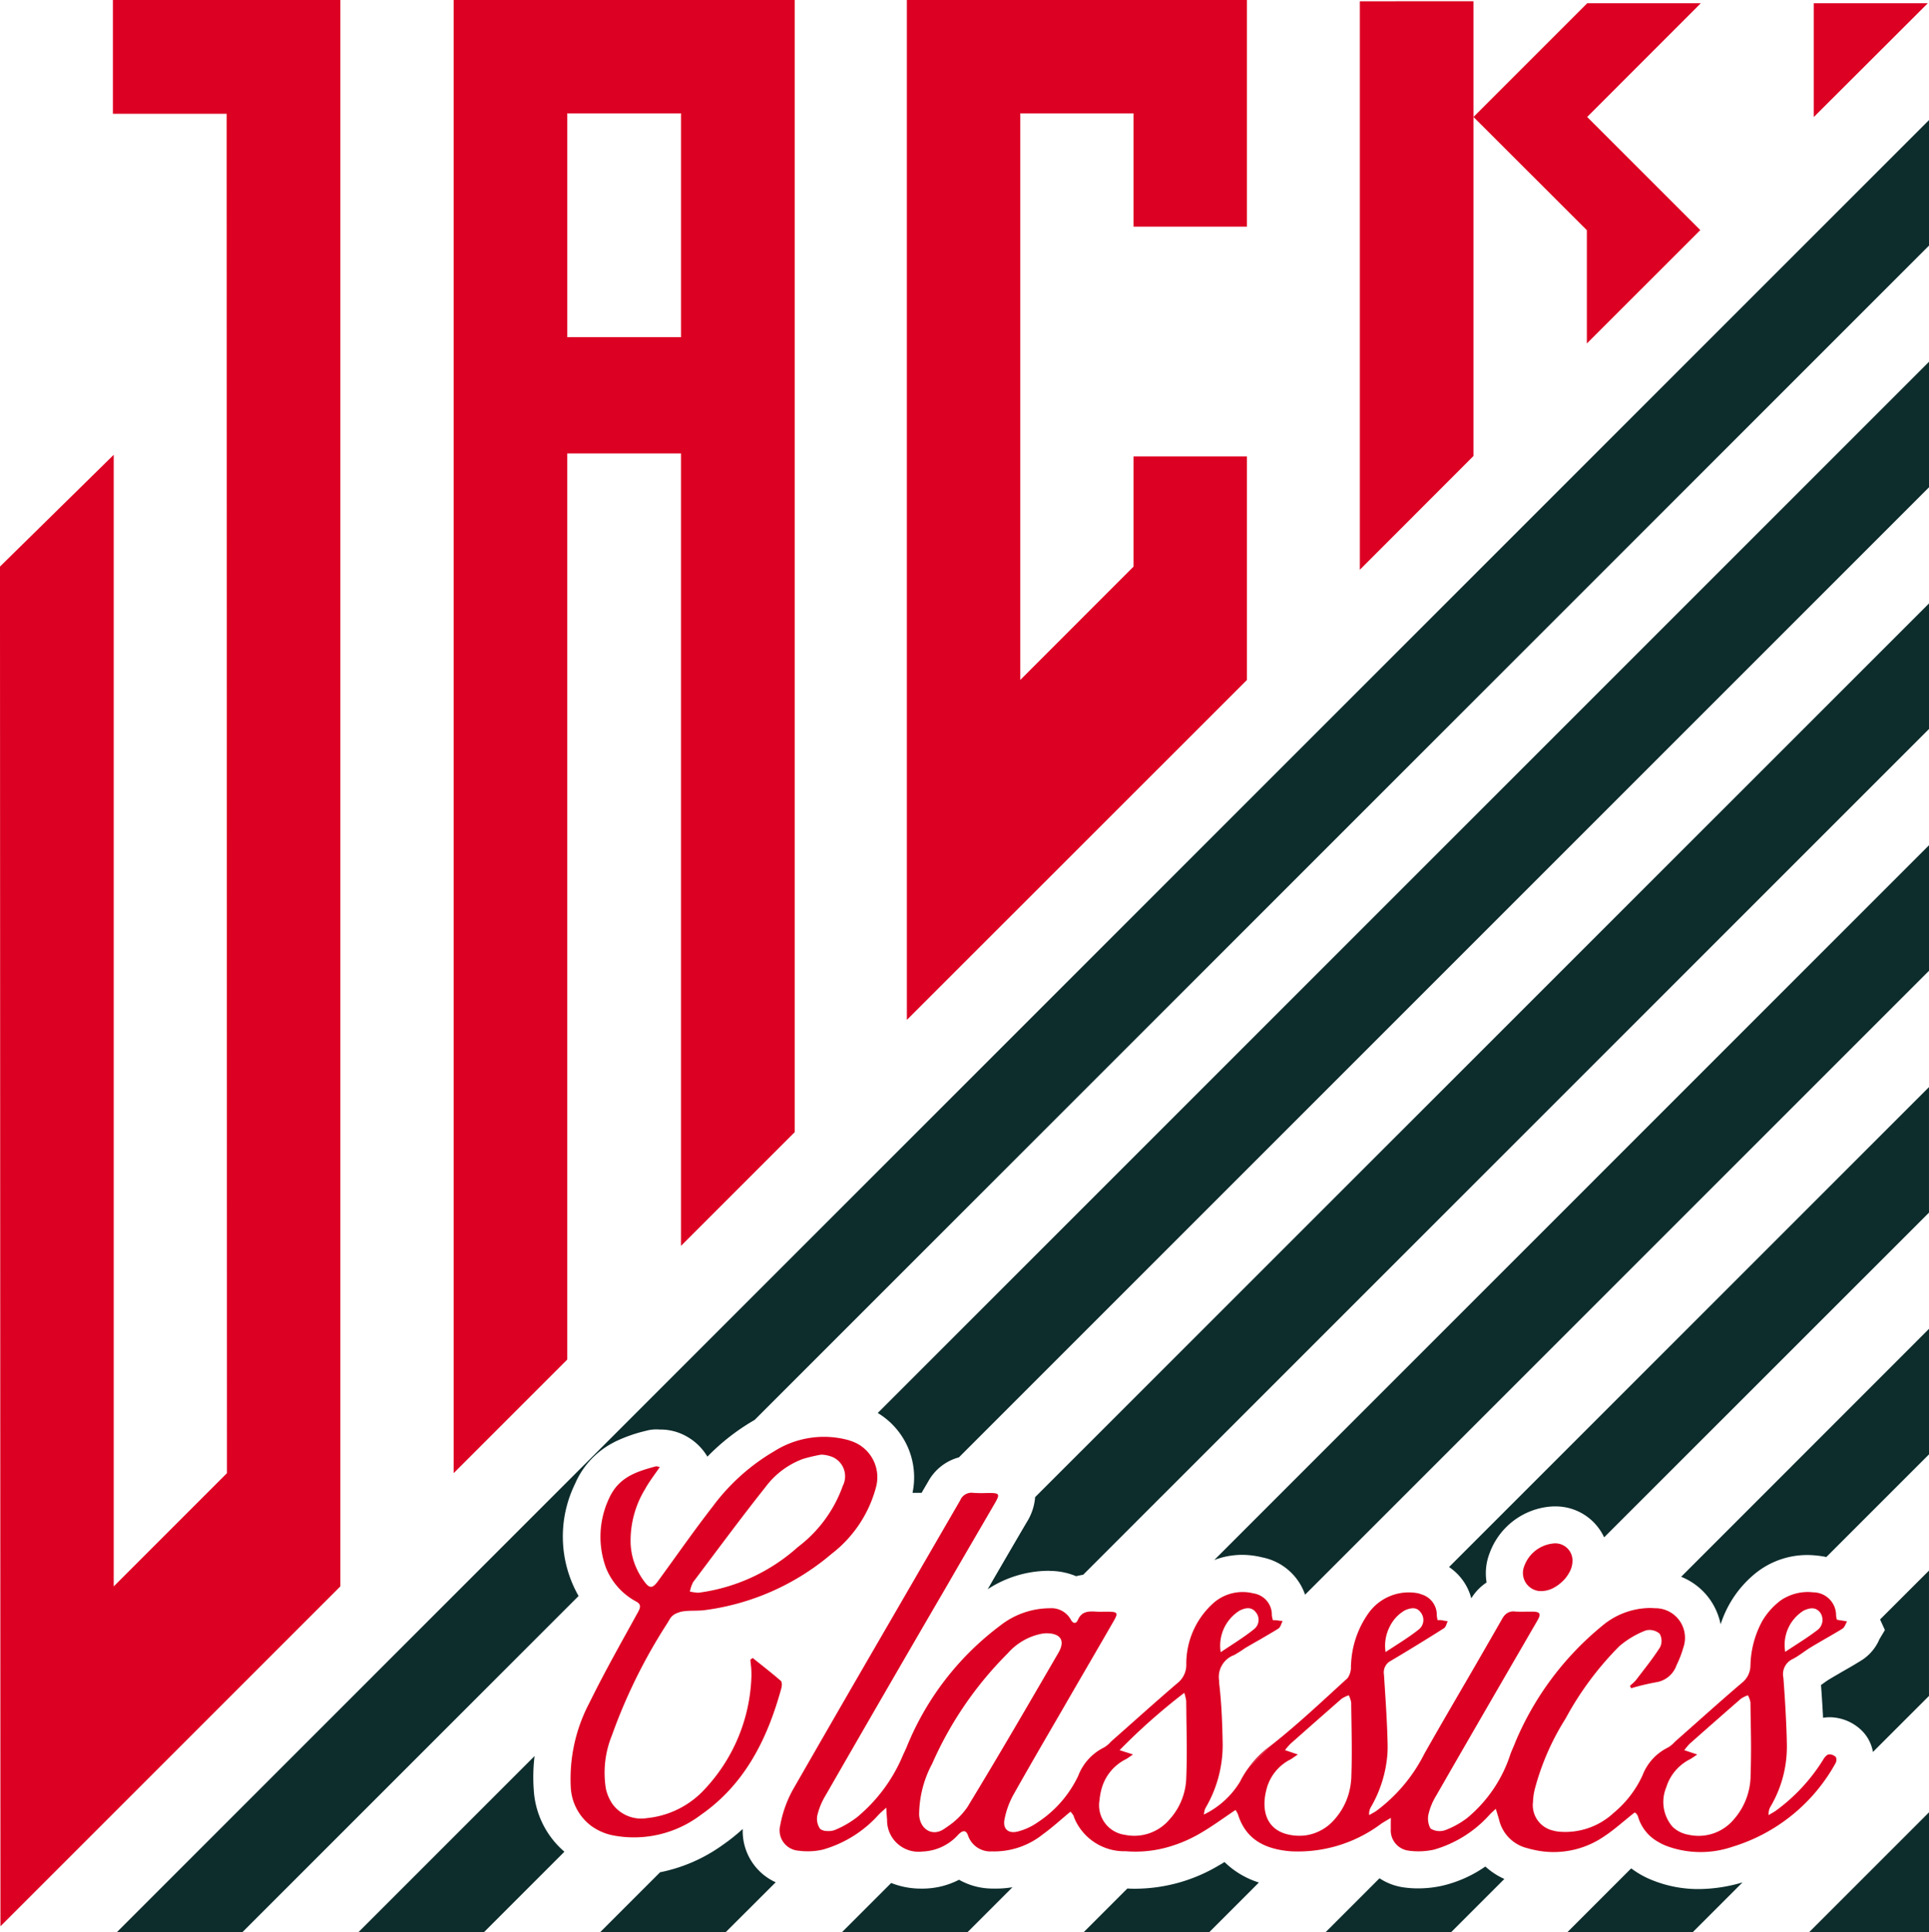
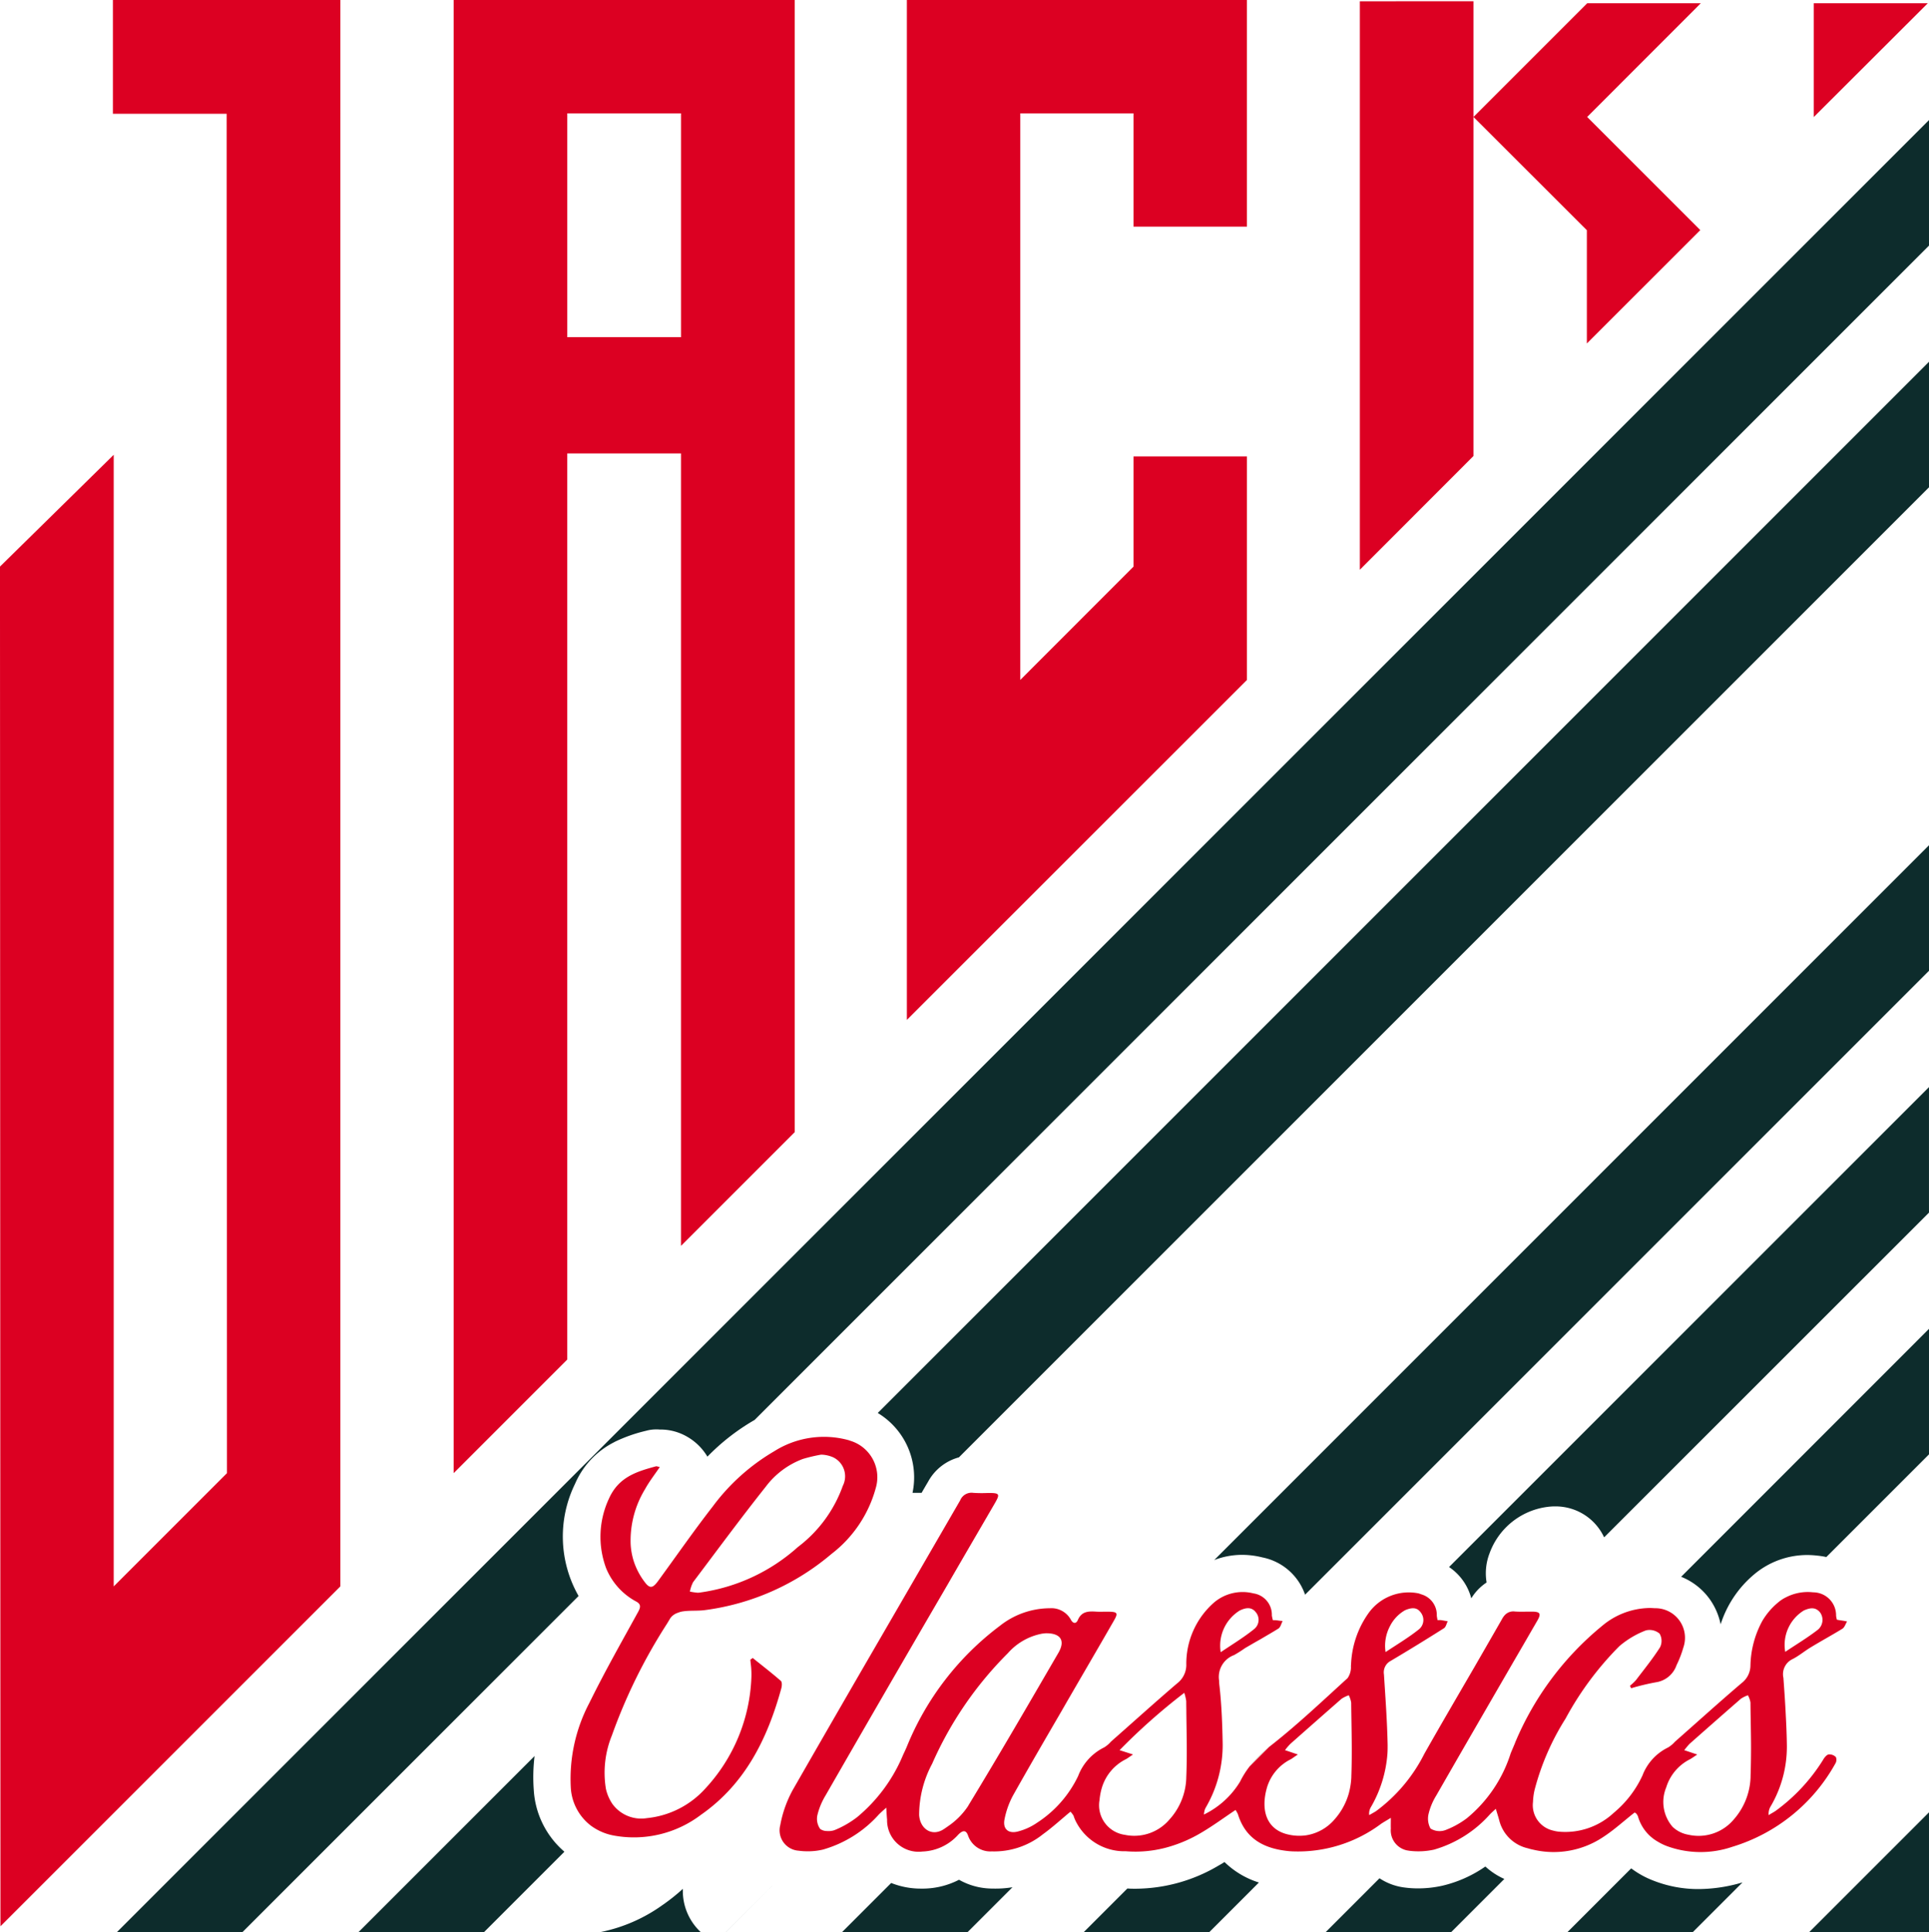
<svg xmlns="http://www.w3.org/2000/svg" id="Raggruppa_71" data-name="Raggruppa 71" width="133.689" height="133.914" viewBox="0 0 133.689 133.914">
  <path id="Tracciato_189" data-name="Tracciato 189" d="M449.324,405.4c-.058.073-.123.156-.207.256h0C449.2,405.558,449.266,405.475,449.324,405.4Z" transform="translate(-359.797 -284.384)" fill="#0d2c2c" />
  <path id="Tracciato_190" data-name="Tracciato 190" d="M368.6,253.714v102.1l7.874-7.874v-62.8h7.882v54.921l7.882-7.882V253.714Zm15.757,23.368h-7.882V261.572h7.882Zm-39.372-23.368V261.6h7.882l.024,94.213-7.85,7.85V285.235l-7.882,7.747.032,94.237,23.559-23.559V253.714Zm86.419.088v39.4l7.874-7.882V253.8Zm23.631.136h-7.874l-7.882,7.882,7.858,7.85v7.85L455,269.662l-7.842-7.842Zm-31.458,15.485V253.714H400.011V324.4l23.567-23.559V285.347H415.72v7.635l-7.85,7.858V261.572h7.85v7.85Zm39.284-15.485v7.89l7.906-7.89Z" transform="translate(-337.16 -253.714)" fill="#dc0022" />
  <path id="Tracciato_191" data-name="Tracciato 191" d="M472.9,264.144v8.7l-81.392,81.392a14.974,14.974,0,0,0-3.271,2.545,3.867,3.867,0,0,0-1.4-1.38,3.679,3.679,0,0,0-1.875-.5h-.04a2.013,2.013,0,0,0-.223-.008,2.492,2.492,0,0,0-.686.088l-.1.024a10.466,10.466,0,0,0-2.018.71c-.1.048-.152.08-.152.08a5.784,5.784,0,0,0-2.681,2.872,8.314,8.314,0,0,0,.247,7.771l-23.3,23.3h-8.7Z" transform="translate(-339.21 -255.823)" fill="#0d2c2c" />
  <path id="Tracciato_192" data-name="Tracciato 192" d="M382.575,412.9l-5.569,5.569h-8.7l12.2-12.2a12.072,12.072,0,0,0-.056,2.338A6.112,6.112,0,0,0,382.575,412.9Z" transform="translate(-343.458 -284.56)" fill="#0d2c2c" />
  <path id="Tracciato_193" data-name="Tracciato 193" d="M486.266,285.144v8.7l-67.231,67.231a3.459,3.459,0,0,0-2.138,1.691c-.152.255-.3.511-.447.766h-.63A5.21,5.21,0,0,0,413.41,358Z" transform="translate(-352.577 -260.069)" fill="#0d2c2c" />
-   <path id="Tracciato_194" data-name="Tracciato 194" d="M401.459,416.3,398,419.752h-8.7l4.149-4.149a11.159,11.159,0,0,0,4.292-1.859,13.453,13.453,0,0,0,1.436-1.141,3.9,3.9,0,0,0,2.282,3.694Z" transform="translate(-347.702 -285.84)" fill="#0d2c2c" />
-   <path id="Tracciato_195" data-name="Tracciato 195" d="M488.2,306.134v8.7l-58.623,58.623a4.78,4.78,0,0,0-.487.1,4.727,4.727,0,0,0-1.787-.367,1.18,1.18,0,0,0-.168-.008,7.77,7.77,0,0,0-4.173,1.276c.319-.558.646-1.117.965-1.667.582-1,1.157-1.987,1.739-2.976a3.816,3.816,0,0,0,.582-1.739Z" transform="translate(-354.508 -264.313)" fill="#0d2c2c" />
+   <path id="Tracciato_194" data-name="Tracciato 194" d="M401.459,416.3,398,419.752h-8.7a11.159,11.159,0,0,0,4.292-1.859,13.453,13.453,0,0,0,1.436-1.141,3.9,3.9,0,0,0,2.282,3.694Z" transform="translate(-347.702 -285.84)" fill="#0d2c2c" />
  <path id="Tracciato_196" data-name="Tracciato 196" d="M422.118,417.533l-3.111,3.111h-8.7l3.407-3.407a5.522,5.522,0,0,0,2.1.391h.168a5.525,5.525,0,0,0,2.433-.614,4.7,4.7,0,0,0,2.106.606c.152.008.3.008.439.008A7,7,0,0,0,422.118,417.533Z" transform="translate(-351.95 -286.732)" fill="#0d2c2c" />
  <path id="Tracciato_197" data-name="Tracciato 197" d="M492.176,327.144v8.7l-43.241,43.241a3.939,3.939,0,0,0-2.968-2.585,5.794,5.794,0,0,0-1.38-.176,5.4,5.4,0,0,0-1.947.359Z" transform="translate(-358.487 -268.561)" fill="#0d2c2c" />
  <path id="Tracciato_198" data-name="Tracciato 198" d="M441.059,415.474a5.948,5.948,0,0,0,2.385,1.42l-3.439,3.439h-8.7l3.024-3.024c.191.016.383.016.574.016a11.372,11.372,0,0,0,5.784-1.628C440.82,415.626,440.94,415.554,441.059,415.474Z" transform="translate(-356.196 -286.421)" fill="#0d2c2c" />
  <path id="Tracciato_199" data-name="Tracciato 199" d="M496.3,348.154v8.7l-22.514,22.506a3.706,3.706,0,0,0-3.375-2.146,3.928,3.928,0,0,0-.535.032,4.937,4.937,0,0,0-4.029,3.215,3.849,3.849,0,0,0-.207,2.026,3.51,3.51,0,0,0-1.061,1.1,3.752,3.752,0,0,0-1.54-2.17Z" transform="translate(-362.612 -272.809)" fill="#0d2c2c" />
  <path id="Tracciato_200" data-name="Tracciato 200" d="M463.384,415.864a4.943,4.943,0,0,0,1.316.862l-3.686,3.686h-8.7l3.734-3.734a4.046,4.046,0,0,0,1.779.646,6.755,6.755,0,0,0,.9.056,7.681,7.681,0,0,0,1.667-.184A8.678,8.678,0,0,0,463.384,415.864Z" transform="translate(-360.442 -286.499)" fill="#0d2c2c" />
  <path id="Tracciato_201" data-name="Tracciato 201" d="M500.377,369.154v8.7l-7.116,7.116a5.465,5.465,0,0,0-.646-.1,5.978,5.978,0,0,0-.646-.04,5.711,5.711,0,0,0-3.718,1.348,7.481,7.481,0,0,0-2.314,3.455,4.6,4.6,0,0,0-.742-1.723,4.492,4.492,0,0,0-1.995-1.572Z" transform="translate(-366.688 -277.055)" fill="#0d2c2c" />
  <path id="Tracciato_202" data-name="Tracciato 202" d="M482.415,417.46a10.832,10.832,0,0,0,3.04-.463l-3.447,3.447H473.32l4.42-4.42a6.239,6.239,0,0,0,1.508.838A8.5,8.5,0,0,0,482.415,417.46Z" transform="translate(-364.69 -286.532)" fill="#0d2c2c" />
-   <path id="Tracciato_203" data-name="Tracciato 203" d="M502.833,390.154v8.688l-3.885,3.885a2.741,2.741,0,0,0-.718-1.428,3.234,3.234,0,0,0-2.29-.981,2.815,2.815,0,0,0-.447.04c-.04-.774-.088-1.54-.144-2.274.088-.056.16-.112.239-.168.136-.1.263-.183.359-.239.3-.184.6-.351.894-.527.423-.239.894-.511,1.356-.8a3.245,3.245,0,0,0,1.181-1.388v-.016l.4-.67-.335-.734Z" transform="translate(-369.145 -281.301)" fill="#0d2c2c" />
  <path id="Tracciato_204" data-name="Tracciato 204" d="M502.626,411.158v8.3h-8.3Z" transform="translate(-368.937 -285.548)" fill="#0d2c2c" />
  <path id="Tracciato_205" data-name="Tracciato 205" d="M445.68,406.842l1.388-1.388A7.618,7.618,0,0,0,445.68,406.842Z" transform="translate(-359.102 -284.395)" fill="#e5ddd2" />
-   <path id="Tracciato_206" data-name="Tracciato 206" d="M445.68,406.842l1.388-1.388A7.618,7.618,0,0,0,445.68,406.842Z" transform="translate(-359.102 -284.395)" fill="#e5ddd2" />
-   <path id="Tracciato_207" data-name="Tracciato 207" d="M445.68,406.842l1.388-1.388A7.618,7.618,0,0,0,445.68,406.842Z" transform="translate(-359.102 -284.395)" fill="#dc0022" />
  <path id="Tracciato_208" data-name="Tracciato 208" d="M478.345,392.226c-.056-.008-.112-.024-.183-.032a1.733,1.733,0,0,1-.056-.279,1.594,1.594,0,0,0-1.588-1.62,3.3,3.3,0,0,0-1.883.343,2.582,2.582,0,0,0-.566.375,4.851,4.851,0,0,0-1.077,1.268,6.749,6.749,0,0,0-.822,3.1,1.543,1.543,0,0,1-.606,1.2c-1.564,1.332-3.087,2.713-4.627,4.069a2.054,2.054,0,0,1-.479.4,3.565,3.565,0,0,0-1.771,1.939,7.368,7.368,0,0,1-1.987,2.585,4.919,4.919,0,0,1-3.718,1.316,2.432,2.432,0,0,1-.511-.088,1.8,1.8,0,0,1-1.372-1.971,4.391,4.391,0,0,1,.112-.846,17.446,17.446,0,0,1,2.146-4.938,21.7,21.7,0,0,1,3.726-5.018,6.257,6.257,0,0,1,1.835-1.093,1.074,1.074,0,0,1,.957.223,1,1,0,0,1,.032.941c-.5.79-1.1,1.524-1.667,2.274a3.335,3.335,0,0,1-.423.4c.032.056.056.112.088.168a16.073,16.073,0,0,1,1.731-.415,1.783,1.783,0,0,0,1.412-1.181,7.286,7.286,0,0,0,.471-1.221,2.05,2.05,0,0,0-1.979-2.728c-.12-.008-.231-.016-.343-.016h-.008a5.218,5.218,0,0,0-3.295,1.237,20.84,20.84,0,0,0-6.031,8.09v.008c-.1.247-.207.487-.311.742a9.546,9.546,0,0,1-3.032,4.492,6.01,6.01,0,0,1-1.484.822,1.192,1.192,0,0,1-1.029-.1.173.173,0,0,1-.04-.064,1.431,1.431,0,0,1-.1-.973,4.313,4.313,0,0,1,.527-1.253c1.643-2.864,3.3-5.728,4.954-8.584.59-1.021,1.189-2.042,1.771-3.056.1-.168.191-.327.287-.495.271-.471.191-.606-.351-.614h-.176c-.343,0-.686.016-1.029-.008a.8.8,0,0,0-.686.231,1.225,1.225,0,0,0-.215.3c-.638,1.117-1.923,3.343-1.923,3.343-1.157,1.995-2.322,3.981-3.455,5.984a11.176,11.176,0,0,1-3.343,3.973c-.152.1-.319.184-.479.279a.871.871,0,0,1,.12-.558,8.622,8.622,0,0,0,1.141-3.67c.016-.207.016-.415.016-.63-.032-1.628-.152-3.263-.255-4.891a.894.894,0,0,1,.471-.941c1.237-.734,2.473-1.492,3.694-2.266.128-.08.168-.311.255-.479-.16-.024-.319-.056-.479-.08a2.235,2.235,0,0,0-.231,0c-.016-.128-.04-.215-.048-.311a1.477,1.477,0,0,0-1.053-1.468c-.064-.024-.136-.048-.207-.072a3.423,3.423,0,0,0-3.462,1.356,6.567,6.567,0,0,0-1.221,3.606v.008a.175.175,0,0,0-.008.064,1.334,1.334,0,0,1-.231.838c-1.771,1.612-3.518,3.271-5.4,4.739-.008.008-.024.016-.032.024l-1.388,1.388v.008a6.185,6.185,0,0,0-.63,1.013,5.978,5.978,0,0,1-2.505,2.282.681.681,0,0,1,.024-.184v-.008a.822.822,0,0,1,.1-.287,8.6,8.6,0,0,0,1.173-4.412c-.024-1.348-.072-2.7-.223-4.037a2.685,2.685,0,0,1-.024-.351,1.613,1.613,0,0,1,1.037-1.771,8.78,8.78,0,0,0,.766-.487c.359-.207.71-.415,1.069-.614.415-.247.838-.487,1.245-.742.144-.1.191-.343.287-.519l-.239-.024h-.008c-.08-.016-.16-.024-.239-.032a1.517,1.517,0,0,0-.191,0,3.075,3.075,0,0,1-.072-.327,1.493,1.493,0,0,0-1.276-1.532,3.059,3.059,0,0,0-2.736.638,5.634,5.634,0,0,0-1.915,4.348,1.619,1.619,0,0,1-.638,1.253c-1.548,1.324-3.056,2.689-4.587,4.037a2.02,2.02,0,0,1-.471.4,3.643,3.643,0,0,0-1.8,1.979,7.927,7.927,0,0,1-2.856,3.247,4.155,4.155,0,0,1-1.34.606c-.646.16-1.037-.183-.91-.838a5.8,5.8,0,0,1,.606-1.691c1.045-1.859,2.114-3.7,3.183-5.537.239-.407.471-.822.71-1.229,1.029-1.779,2.066-3.55,3.087-5.329.3-.519.239-.606-.359-.614-.311-.008-.614.016-.918-.008-.519-.032-.973,0-1.221.574-.128.3-.343.263-.495-.024a1.538,1.538,0,0,0-1.452-.782h-.024a5.611,5.611,0,0,0-3.439,1.221A19.764,19.764,0,0,0,413.7,401c-.08.192-.168.375-.255.559a11.147,11.147,0,0,1-3.183,4.316,6.646,6.646,0,0,1-1.564.9,1.3,1.3,0,0,1-.535.064.8.8,0,0,1-.463-.144,1.2,1.2,0,0,1-.191-.973,4.8,4.8,0,0,1,.566-1.356q3.961-6.893,7.962-13.762c.16-.271.319-.55.479-.822,1.085-1.883,2.178-3.75,3.271-5.632.391-.678.359-.742-.447-.742a8.853,8.853,0,0,1-1.029-.008.848.848,0,0,0-.909.519q-3.423,5.912-6.861,11.839-2.381,4.117-4.747,8.241a8.12,8.12,0,0,0-.862,2.433,1.415,1.415,0,0,0,1.276,1.771,4.159,4.159,0,0,0,.55.04,4.546,4.546,0,0,0,1.141-.12,8.228,8.228,0,0,0,3.861-2.425c.136-.136.279-.263.519-.479.024.375.032.6.056.822a2.183,2.183,0,0,0,2.465,2.218h.024a3.5,3.5,0,0,0,2.449-1.173c.279-.279.527-.367.678.08a1.63,1.63,0,0,0,1.635,1.085,5.4,5.4,0,0,0,3.55-1.189c.654-.471,1.261-1.029,1.907-1.564a1.55,1.55,0,0,1,.215.279,2.579,2.579,0,0,0,.215.5,3.754,3.754,0,0,0,3.4,1.963,8.234,8.234,0,0,0,3.008-.311,9.6,9.6,0,0,0,2.186-.949c.822-.479,1.6-1.053,2.417-1.6a1.847,1.847,0,0,1,.168.3c.558,1.8,1.947,2.417,3.622,2.561.048,0,.1.008.152.008a9.618,9.618,0,0,0,6.143-1.907c.191-.128.391-.239.678-.415,0,.335-.008.535,0,.742a1.415,1.415,0,0,0,1.141,1.516h.008l.144.024a5.071,5.071,0,0,0,1.7-.08A8.228,8.228,0,0,0,454.1,405.7c.12-.128.247-.239.423-.4.1.335.176.566.239.806a2.646,2.646,0,0,0,1.987,1.931,3.481,3.481,0,0,0,.391.1,6.168,6.168,0,0,0,4.851-.9c.758-.495,1.428-1.117,2.154-1.683.032.024.088.04.12.088a.576.576,0,0,1,.112.191,2.938,2.938,0,0,0,1.38,1.747,3.674,3.674,0,0,0,.614.3,6.8,6.8,0,0,0,4.532.056,12.222,12.222,0,0,0,7.148-5.768.5.5,0,0,0,.04-.455.64.64,0,0,0-.5-.184c-.152.032-.3.223-.391.383a12.564,12.564,0,0,1-3.279,3.526c-.16.112-.327.191-.487.3a.966.966,0,0,1,.136-.606,8.168,8.168,0,0,0,1.125-4.188c-.008-.742-.04-1.476-.08-2.218-.04-.838-.1-1.675-.16-2.505a1.154,1.154,0,0,1,.638-1.3c.439-.223.822-.551,1.245-.806.734-.447,1.484-.854,2.21-1.3.152-.1.215-.335.319-.5C478.688,392.274,478.513,392.25,478.345,392.226Zm-31.154.407a2.629,2.629,0,0,1,1.021-1.085c.032-.016.072-.032.1-.048h.008c.383-.144.742-.184,1.013.207a.838.838,0,0,1-.184,1.189c-.686.543-1.452,1-2.266,1.54A2.9,2.9,0,0,1,447.191,392.633Zm-10.4-1.085c.391-.184.79-.263,1.093.12a.821.821,0,0,1-.128,1.189c-.694.558-1.468,1.029-2.3,1.588A2.864,2.864,0,0,1,436.788,391.548Zm-18.82,13.523c-.016.024-.024.04-.04.064a5.1,5.1,0,0,1-1.372,1.372c-.112.08-.215.152-.327.223-.8.5-1.612-.04-1.675-1a7.545,7.545,0,0,1,.9-3.55,25.037,25.037,0,0,1,5.25-7.667,4.194,4.194,0,0,1,2.385-1.356c.1-.008.183-.024.239-.024,1.021-.016,1.372.495.886,1.34C422.156,398.018,420.1,401.568,417.967,405.071Zm15.1-1.931a4.485,4.485,0,0,1-1.165,2.9,3.2,3.2,0,0,1-3.1,1.061,2.068,2.068,0,0,1-1.747-2.409,4.279,4.279,0,0,1,.176-.9,3.256,3.256,0,0,1,1.667-1.939c.128-.072.247-.168.479-.319-.343-.112-.574-.184-.933-.3a42.44,42.44,0,0,1,4.484-3.973,3.176,3.176,0,0,1,.136.574c0,.279.008.558.008.838C433.094,400.164,433.134,401.656,433.07,403.14Zm11.441-.08a5.022,5.022,0,0,1-.16,1.1v.008a4.59,4.59,0,0,1-1,1.859,3.244,3.244,0,0,1-1.979,1.109,3.4,3.4,0,0,1-1.165-.04c-1.564-.311-2.01-1.675-1.54-3.287a3.215,3.215,0,0,1,1.651-1.947c.136-.08.263-.184.487-.327-.359-.12-.582-.2-.894-.3a4.23,4.23,0,0,1,.375-.439q1.771-1.568,3.55-3.127a2.368,2.368,0,0,1,.495-.239,1.742,1.742,0,0,1,.168.511C444.518,399.646,444.574,401.353,444.51,403.06Zm27.668,0a4.659,4.659,0,0,1-1.157,2.968,3.182,3.182,0,0,1-3.143,1.069,2.111,2.111,0,0,1-1.1-.543,2.631,2.631,0,0,1-.447-2.736,3.255,3.255,0,0,1,1.651-1.955c.144-.08.271-.176.5-.327-.367-.12-.59-.2-.9-.3a5.48,5.48,0,0,1,.367-.439q1.771-1.568,3.558-3.127a2.125,2.125,0,0,1,.487-.239,1.577,1.577,0,0,1,.176.5c.008,1.061.04,2.13.04,3.191C472.21,401.768,472.2,402.414,472.178,403.06Zm4.619-10.14c-.686.527-1.428.973-2.218,1.5a2.8,2.8,0,0,1,1.285-2.864c.407-.183.806-.271,1.133.136A.885.885,0,0,1,476.8,392.92Z" transform="translate(-350.856 -279.934)" fill="#dc0022" />
  <path id="Tracciato_209" data-name="Tracciato 209" d="M406.089,378.8c-.016-.008-.04-.016-.056-.024a6.45,6.45,0,0,0-5.2.758,14.29,14.29,0,0,0-4.26,3.829c-1.308,1.683-2.521,3.431-3.774,5.146-.375.519-.582.574-.957.064a4.856,4.856,0,0,1-.766-1.5,4.746,4.746,0,0,1-.191-1.125,6.846,6.846,0,0,1,1-3.79c.287-.527.662-1,1.021-1.532-.136-.024-.207-.064-.271-.048-1.348.367-2.585.742-3.255,2.242a6.244,6.244,0,0,0-.191,4.827,4.593,4.593,0,0,0,2.09,2.306c.367.2.279.439.1.758-1.1,2-2.234,4-3.247,6.047-.048.088-.088.184-.136.271a11.288,11.288,0,0,0-1.261,5.776,3.574,3.574,0,0,0,1.38,2.665,3.83,3.83,0,0,0,1.588.694,7.678,7.678,0,0,0,6.047-1.428c3.08-2.146,4.627-5.3,5.585-8.8.04-.16.048-.415-.04-.487-.566-.495-1.149-.949-1.739-1.42-.072-.056-.136-.112-.207-.168-.056.04-.112.08-.167.112.008.128.024.263.04.391a5.779,5.779,0,0,1,.032.83,11.962,11.962,0,0,1-3.2,7.723,6.281,6.281,0,0,1-4.037,2.042,2.465,2.465,0,0,1-2.4-.989,3.045,3.045,0,0,1-.447-1.045,6.873,6.873,0,0,1,.415-3.694,37.6,37.6,0,0,1,3.821-7.747c.08-.128.152-.255.231-.383a1.024,1.024,0,0,1,.527-.375,1.383,1.383,0,0,1,.3-.088c.519-.088,1.069-.024,1.6-.1a16.945,16.945,0,0,0,8.736-3.885,8.611,8.611,0,0,0,3.1-4.667A2.639,2.639,0,0,0,406.089,378.8Zm-.495,3.119a9.174,9.174,0,0,1-3.119,4.252,12.782,12.782,0,0,1-6.829,3.159c-.032,0-.064.008-.088.008h-.008a4.281,4.281,0,0,1-.558-.08,2.436,2.436,0,0,1,.223-.654c1.667-2.21,3.311-4.444,5.034-6.614a5.717,5.717,0,0,1,2.569-1.923,11.3,11.3,0,0,1,1.269-.3,2.2,2.2,0,0,1,.846.191A1.459,1.459,0,0,1,405.594,381.922Z" transform="translate(-347.179 -278.949)" fill="#dc0022" />
-   <path id="Tracciato_210" data-name="Tracciato 210" d="M472.889,389.046a1.659,1.659,0,0,1-.191.71.008.008,0,0,1-.008.008,2.4,2.4,0,0,1-.622.774,2.181,2.181,0,0,1-.463.319l-.008.008a1.862,1.862,0,0,1-.989.231,1.259,1.259,0,0,1-1.069-1.707,2.39,2.39,0,0,1,1.995-1.588A1.192,1.192,0,0,1,472.889,389.046Z" transform="translate(-363.909 -280.823)" fill="#dc0022" />
</svg>